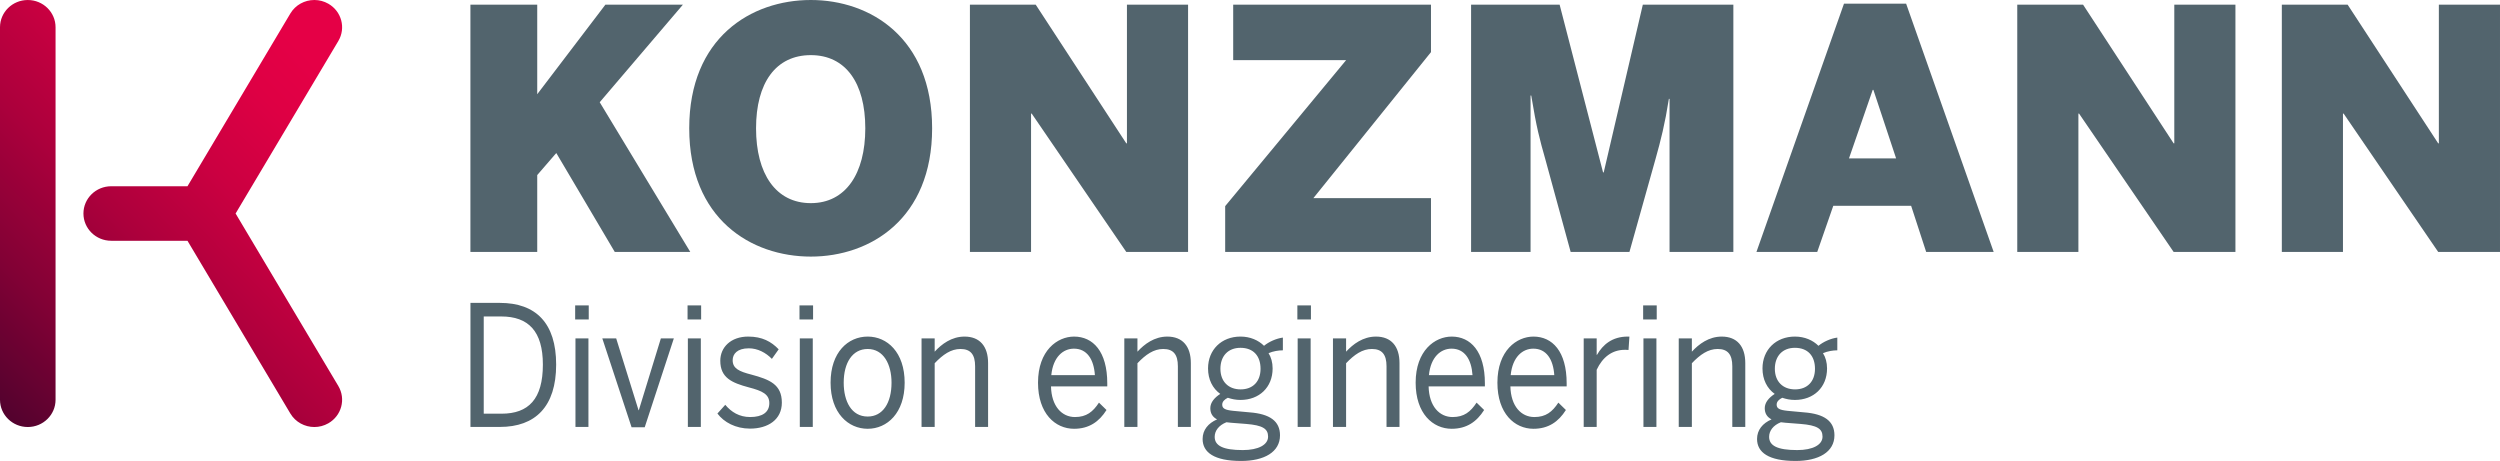
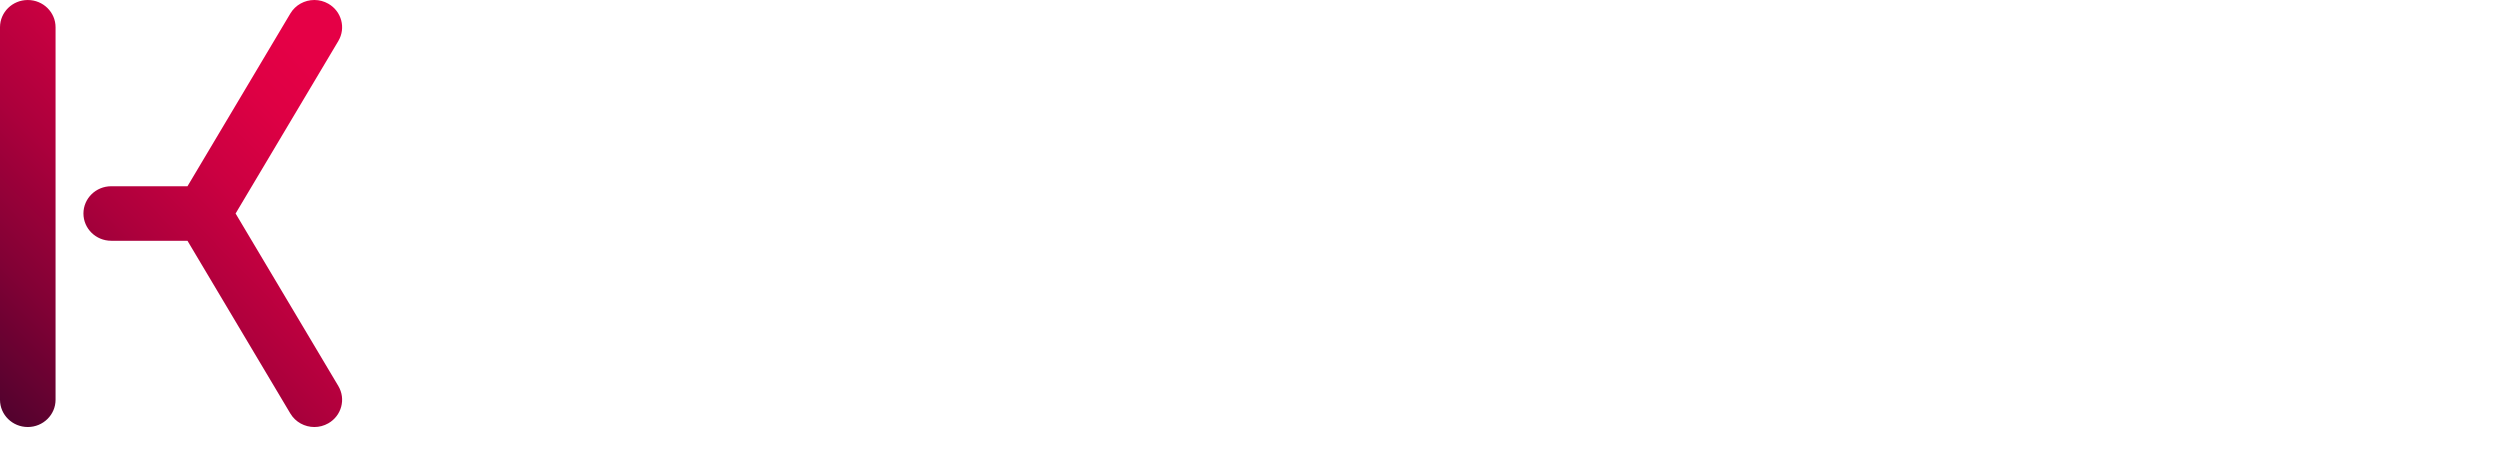
<svg xmlns="http://www.w3.org/2000/svg" id="Ebene_2" viewBox="0 0 830.032 153.048">
  <defs>
    <linearGradient id="Unbenannter_Verlauf_4" x1="-4.838" y1="131.455" x2="118.428" y2="10.322" gradientUnits="userSpaceOnUse">
      <stop offset="0" stop-color="#53022e" />
      <stop offset=".001" stop-color="#53022e" />
      <stop offset=".207" stop-color="#820135" />
      <stop offset=".423" stop-color="#ac003c" />
      <stop offset=".618" stop-color="#cb0041" />
      <stop offset=".784" stop-color="#de0044" />
      <stop offset=".9" stop-color="#e50046" />
      <stop offset="1" stop-color="#e50046" />
    </linearGradient>
    <clipPath id="clippath-1">
      <rect width="830.032" height="153.048" style="fill:none;" />
    </clipPath>
    <clipPath id="clippath-2">
      <rect x="156.198" y="100.563" width="453.813" height="52.483" style="fill:none;" />
    </clipPath>
  </defs>
  <g id="Components">
    <g id="_x30_7542741-4b08-4c22-876a-e53b4e34ba2a_x40_1">
      <path d="M0,9.052v123.674c0,4.999,4.13,9.049,9.224,9.049,5.092,0,9.222-4.05,9.222-9.049V9.052C18.446,4.053,14.316.003,9.224.003,4.13.003,0,4.053,0,9.052M104.336,0c-3.159.011-6.23,1.616-7.939,4.488l-34.149,57.35h-25.324c-5.092,0-9.222,4.05-9.222,9.049s4.13,9.052,9.222,9.052h25.321l34.152,57.35c1.717,2.882,4.802,4.488,7.974,4.488,1.581,0,3.18-.402,4.646-1.239,4.397-2.521,5.88-8.065,3.309-12.383l-34.105-57.268L112.327,13.622c2.571-4.318,1.088-9.861-3.309-12.383-1.444-.829-3.022-1.228-4.583-1.239h-.098Z" style="fill:url(#Unbenannter_Verlauf_4);" />
      <g style="clip-path:url(#clippath-1);">
-         <path d="M757.596,83.639V1.553h21.853l30.06,46.037h.222V1.553h20.3v82.086h-20.522l-31.392-45.922h-.222v45.922h-20.3ZM669.756,83.639V1.553h21.853l30.06,46.037h.224V1.553h20.3v82.086h-20.524l-31.392-45.922h-.222v45.922h-20.3ZM613.891,52.581h15.64l-7.542-22.739h-.224l-7.873,22.739ZM583.163,83.639L612.225,1.222h20.634l29.062,82.417h-22.409l-4.991-15.309h-25.846l-5.325,15.309h-20.188ZM488.42,83.639V1.553h29.396l14.42,55.688h.219l12.982-55.688h30.06v82.086h-21.186v-50.803h-.224c-1.332,8.431-2.661,13.644-4.436,19.966l-8.653,30.837h-19.523l-8.428-30.837c-1.887-6.656-2.885-10.316-4.66-21.077h-.222v51.914h-19.745ZM406.774,83.639v-15.197l40.157-48.474h-37.496V1.553h65.67v15.752l-39.047,48.476h39.047v17.858h-68.331ZM322.024,83.639V1.553h21.851l30.06,46.037h.224V1.553h20.297v82.086h-20.522l-31.39-45.922h-.222v45.922h-20.3ZM287.29,42.596c0-15.088-6.544-24.293-18.079-24.293-11.647,0-18.192,9.205-18.192,24.293s6.544,24.848,18.192,24.848c11.535,0,18.079-9.763,18.079-24.848M228.832,42.596C228.832,12.536,249.354-0,269.211-0,288.956-0,309.477,12.536,309.477,42.596s-20.522,42.596-40.267,42.596c-19.857,0-40.379-12.536-40.379-42.596M156.184,83.639V1.553h22.184v29.73L200.998,1.553h25.734l-27.618,32.39,30.06,49.696h-25.07l-19.411-32.833-6.325,7.321v25.512h-22.184Z" style="fill:#52646d;" />
        <g style="clip-path:url(#clippath-2);">
-           <path d="M596.688,149.43c-6.563,0-9.317-1.449-9.317-4.397,0-2.005,1.351-3.842,3.905-4.843l1.504.167,5.01.391c5.559.443,7.312,1.613,7.312,4.228,0,2.672-3.156,4.455-8.415,4.455M595.985,129.281c-4.058,0-6.711-2.614-6.711-6.845s2.554-6.957,6.662-6.957c4.258,0,6.662,2.672,6.662,6.957,0,4.231-2.554,6.845-6.612,6.845M596.135,153.045c7.665,0,12.924-2.948,12.924-8.513,0-4.731-3.407-7.124-10.118-7.627l-5.409-.5c-2.806-.279-3.659-.834-3.659-2.059,0-1.001.752-1.726,1.854-2.281,1.354.446,2.655.722,4.209.722,6.161,0,10.668-4.118,10.668-10.463,0-2.005-.5-3.727-1.351-5.065,1.553-.667,3.306-.946,4.758-.946v-4.231c-2.155.279-4.66,1.392-6.262,2.729-1.851-1.838-4.559-3.063-7.813-3.063-6.312,0-10.769,4.397-10.769,10.575,0,3.673,1.501,6.623,4.056,8.461-1.903,1.222-3.306,2.839-3.306,4.731,0,1.723.752,2.948,2.256,3.727-2.956,1.28-4.81,3.506-4.81,6.511,0,4.455,3.859,7.291,12.774,7.291M561.722,141.748v-21.15c2.757-2.893,5.412-4.731,8.568-4.731,3.355,0,4.857,1.838,4.857,5.735v20.146h4.31v-21.204c0-5.565-2.756-8.795-7.816-8.795-4.307,0-7.613,2.505-9.919,5.01v-4.397h-4.356v29.387h4.356ZM550.054,101.399h-4.509v4.676h4.509v-4.676ZM549.952,112.362h-4.307v29.387h4.307v-29.387ZM530.118,141.748v-18.979c1.953-4.173,5.108-6.623,9.317-6.623.15,0,1.102,0,1.252.055l.298-4.452h-.55c-5.16,0-8.264,2.672-10.219,6.068h-.098v-5.456h-4.31v29.387h4.31ZM501.566,124.55c.602-6.066,3.957-8.792,7.515-8.792,4.356,0,6.612,3.561,6.962,8.792h-14.477ZM509.13,142.361c4.961,0,8.316-2.338,10.769-6.235l-2.505-2.447c-2.002,3.06-4.157,4.786-7.963,4.786-4.356,0-7.813-3.561-7.963-10.184h18.683v-1.004c0-10.63-4.758-15.527-11.021-15.527-5.559,0-11.97,4.619-11.97,15.306,0,10.241,5.71,15.306,11.97,15.306M474.419,124.55c.602-6.066,3.957-8.792,7.512-8.792,4.359,0,6.612,3.561,6.962,8.792h-14.475ZM481.983,142.361c4.958,0,8.313-2.338,10.769-6.235l-2.505-2.447c-2.005,3.06-4.157,4.786-7.963,4.786-4.359,0-7.816-3.561-7.966-10.184h18.683v-1.004c0-10.63-4.758-15.527-11.018-15.527-5.559,0-11.972,4.619-11.972,15.306,0,10.241,5.71,15.306,11.972,15.306M446.919,141.748v-21.15c2.754-2.893,5.409-4.731,8.565-4.731,3.355,0,4.859,1.838,4.859,5.735v20.146h4.307v-21.204c0-5.565-2.754-8.795-7.813-8.795-4.307,0-7.613,2.505-9.919,5.01v-4.397h-4.359v29.387h4.359ZM435.248,101.399h-4.507v4.676h4.507v-4.676ZM435.149,112.362h-4.307v29.387h4.307v-29.387ZM412.607,149.43c-6.56,0-9.317-1.449-9.317-4.397,0-2.005,1.354-3.842,3.908-4.843l1.501.167,5.01.391c5.559.443,7.312,1.613,7.312,4.228,0,2.672-3.156,4.455-8.415,4.455M411.907,129.281c-4.058,0-6.714-2.614-6.714-6.845s2.554-6.957,6.662-6.957c4.258,0,6.662,2.672,6.662,6.957,0,4.231-2.554,6.845-6.61,6.845M412.058,153.045c7.662,0,12.921-2.948,12.921-8.513,0-4.731-3.405-7.124-10.118-7.627l-5.409-.5c-2.806-.279-3.656-.834-3.656-2.059,0-1.001.752-1.726,1.854-2.281,1.351.446,2.655.722,4.206.722,6.161,0,10.671-4.118,10.671-10.463,0-2.005-.5-3.727-1.354-5.065,1.553-.667,3.306-.946,4.758-.946v-4.231c-2.152.279-4.657,1.392-6.26,2.729-1.854-1.838-4.559-3.063-7.816-3.063-6.312,0-10.769,4.397-10.769,10.575,0,3.673,1.504,6.623,4.058,8.461-1.903,1.222-3.306,2.839-3.306,4.731,0,1.723.752,2.948,2.253,3.727-2.953,1.28-4.808,3.506-4.808,6.511,0,4.455,3.856,7.291,12.774,7.291M377.645,141.748v-21.15c2.754-2.893,5.409-4.731,8.565-4.731,3.355,0,4.859,1.838,4.859,5.735v20.146h4.307v-21.204c0-5.565-2.754-8.795-7.813-8.795-4.307,0-7.613,2.505-9.919,5.01v-4.397h-4.359v29.387h4.359ZM349.043,124.55c.602-6.066,3.957-8.792,7.515-8.792,4.356,0,6.612,3.561,6.962,8.792h-14.477ZM356.607,142.361c4.961,0,8.316-2.338,10.769-6.235l-2.505-2.447c-2.002,3.06-4.157,4.786-7.963,4.786-4.356,0-7.813-3.561-7.963-10.184h18.683v-1.004c0-10.63-4.758-15.527-11.021-15.527-5.559,0-11.972,4.619-11.972,15.306,0,10.241,5.713,15.306,11.972,15.306M310.326,141.748v-21.15c2.754-2.893,5.409-4.731,8.565-4.731,3.355,0,4.859,1.838,4.859,5.735v20.146h4.307v-21.204c0-5.565-2.756-8.795-7.816-8.795-4.307,0-7.613,2.505-9.916,5.01v-4.397h-4.359v29.387h4.359ZM288.085,138.297c-5.36,0-7.963-5.01-7.963-11.242,0-6.623,2.904-11.188,7.963-11.188,5.259,0,7.914,5.065,7.914,11.188,0,6.735-2.904,11.242-7.914,11.242M288.085,142.361c6.462,0,12.273-5.231,12.273-15.306,0-10.129-5.811-15.306-12.273-15.306-6.511,0-12.322,5.177-12.322,15.306,0,10.075,5.86,15.306,12.322,15.306M269.951,101.399h-4.509v4.676h4.509v-4.676ZM269.853,112.362h-4.307v29.387h4.307v-29.387ZM249.015,142.306c6.011,0,10.569-3.005,10.569-8.628,0-6.066-4.107-7.682-10.069-9.295-4.157-1.058-6.26-2.059-6.26-4.786,0-2.059,1.501-3.952,5.36-3.952,2.953,0,5.658,1.447,7.662,3.506l2.253-3.172c-2.453-2.56-5.458-4.231-10.118-4.231-5.759,0-9.265,3.563-9.265,8.015,0,5.677,3.856,7.345,9.467,8.849,4.507,1.168,6.812,2.281,6.812,5.231,0,3.005-2.256,4.619-6.364,4.619-3.604,0-6.26-1.668-8.264-4.061l-2.603,2.893c2.152,2.893,6.06,5.01,10.818,5.01M232.787,101.399h-4.509v4.676h4.509v-4.676ZM232.686,112.362h-4.307v29.387h4.307v-29.387ZM214.052,141.861l9.667-29.499h-4.307l-7.312,23.822h-.101l-7.414-23.822h-4.608l9.716,29.499h4.359ZM195.47,101.399h-4.509v4.676h4.509v-4.676ZM195.369,112.362h-4.307v29.387h4.307v-29.387ZM160.606,105.071h5.811c9.016,0,13.824,4.898,13.824,15.973,0,11.466-4.758,16.307-13.725,16.307h-5.91v-32.28ZM165.966,141.748c11.77,0,18.683-6.736,18.683-20.704,0-13.802-6.763-20.48-18.683-20.48h-9.768v41.184h9.768Z" style="fill:#52646d;" />
-         </g>
+           </g>
      </g>
    </g>
  </g>
</svg>